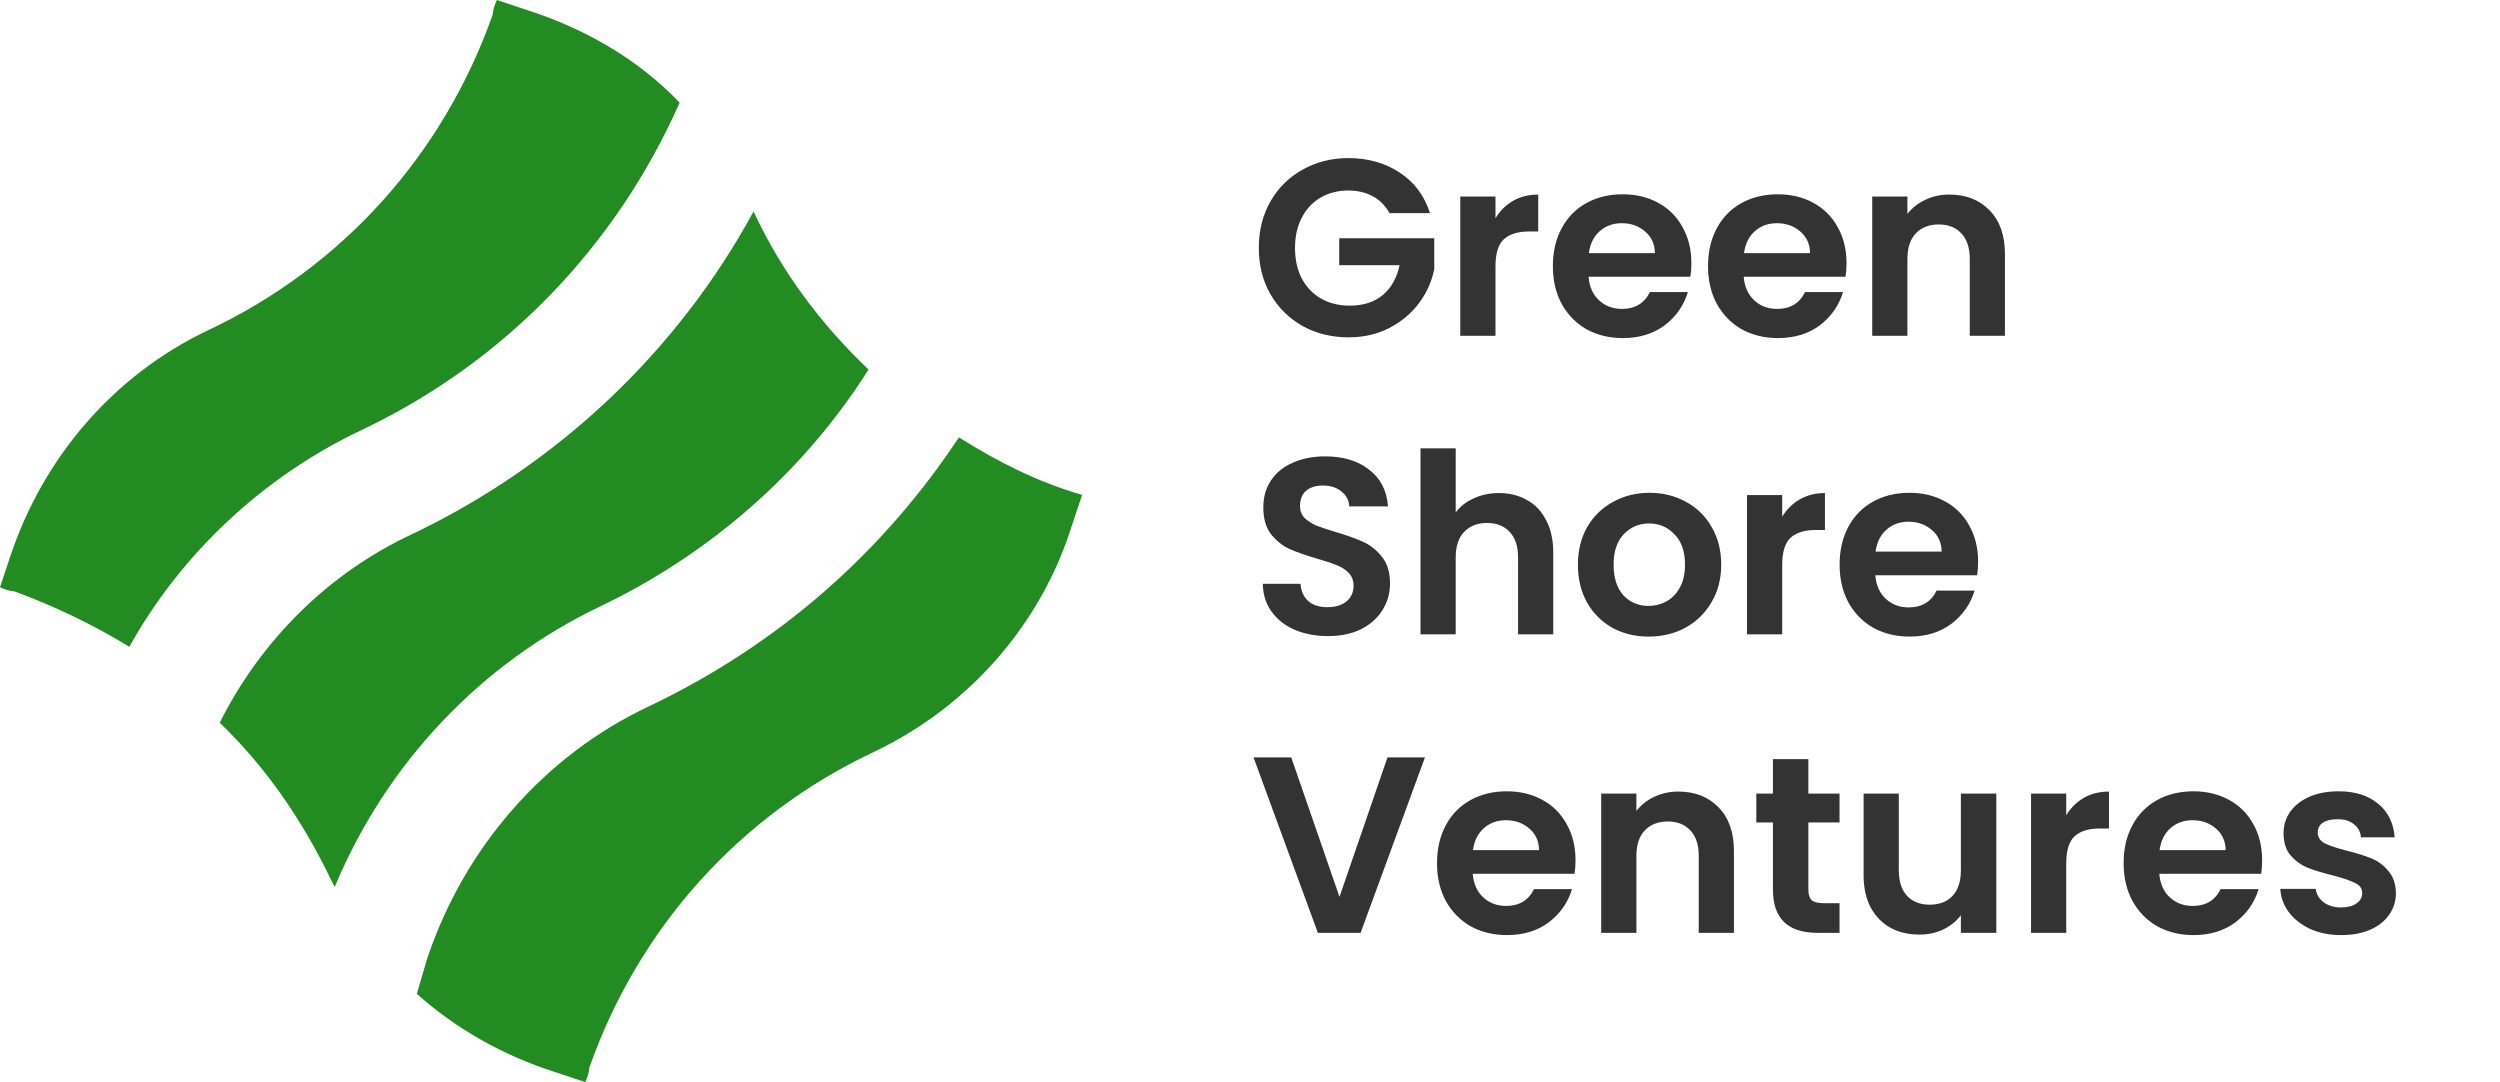
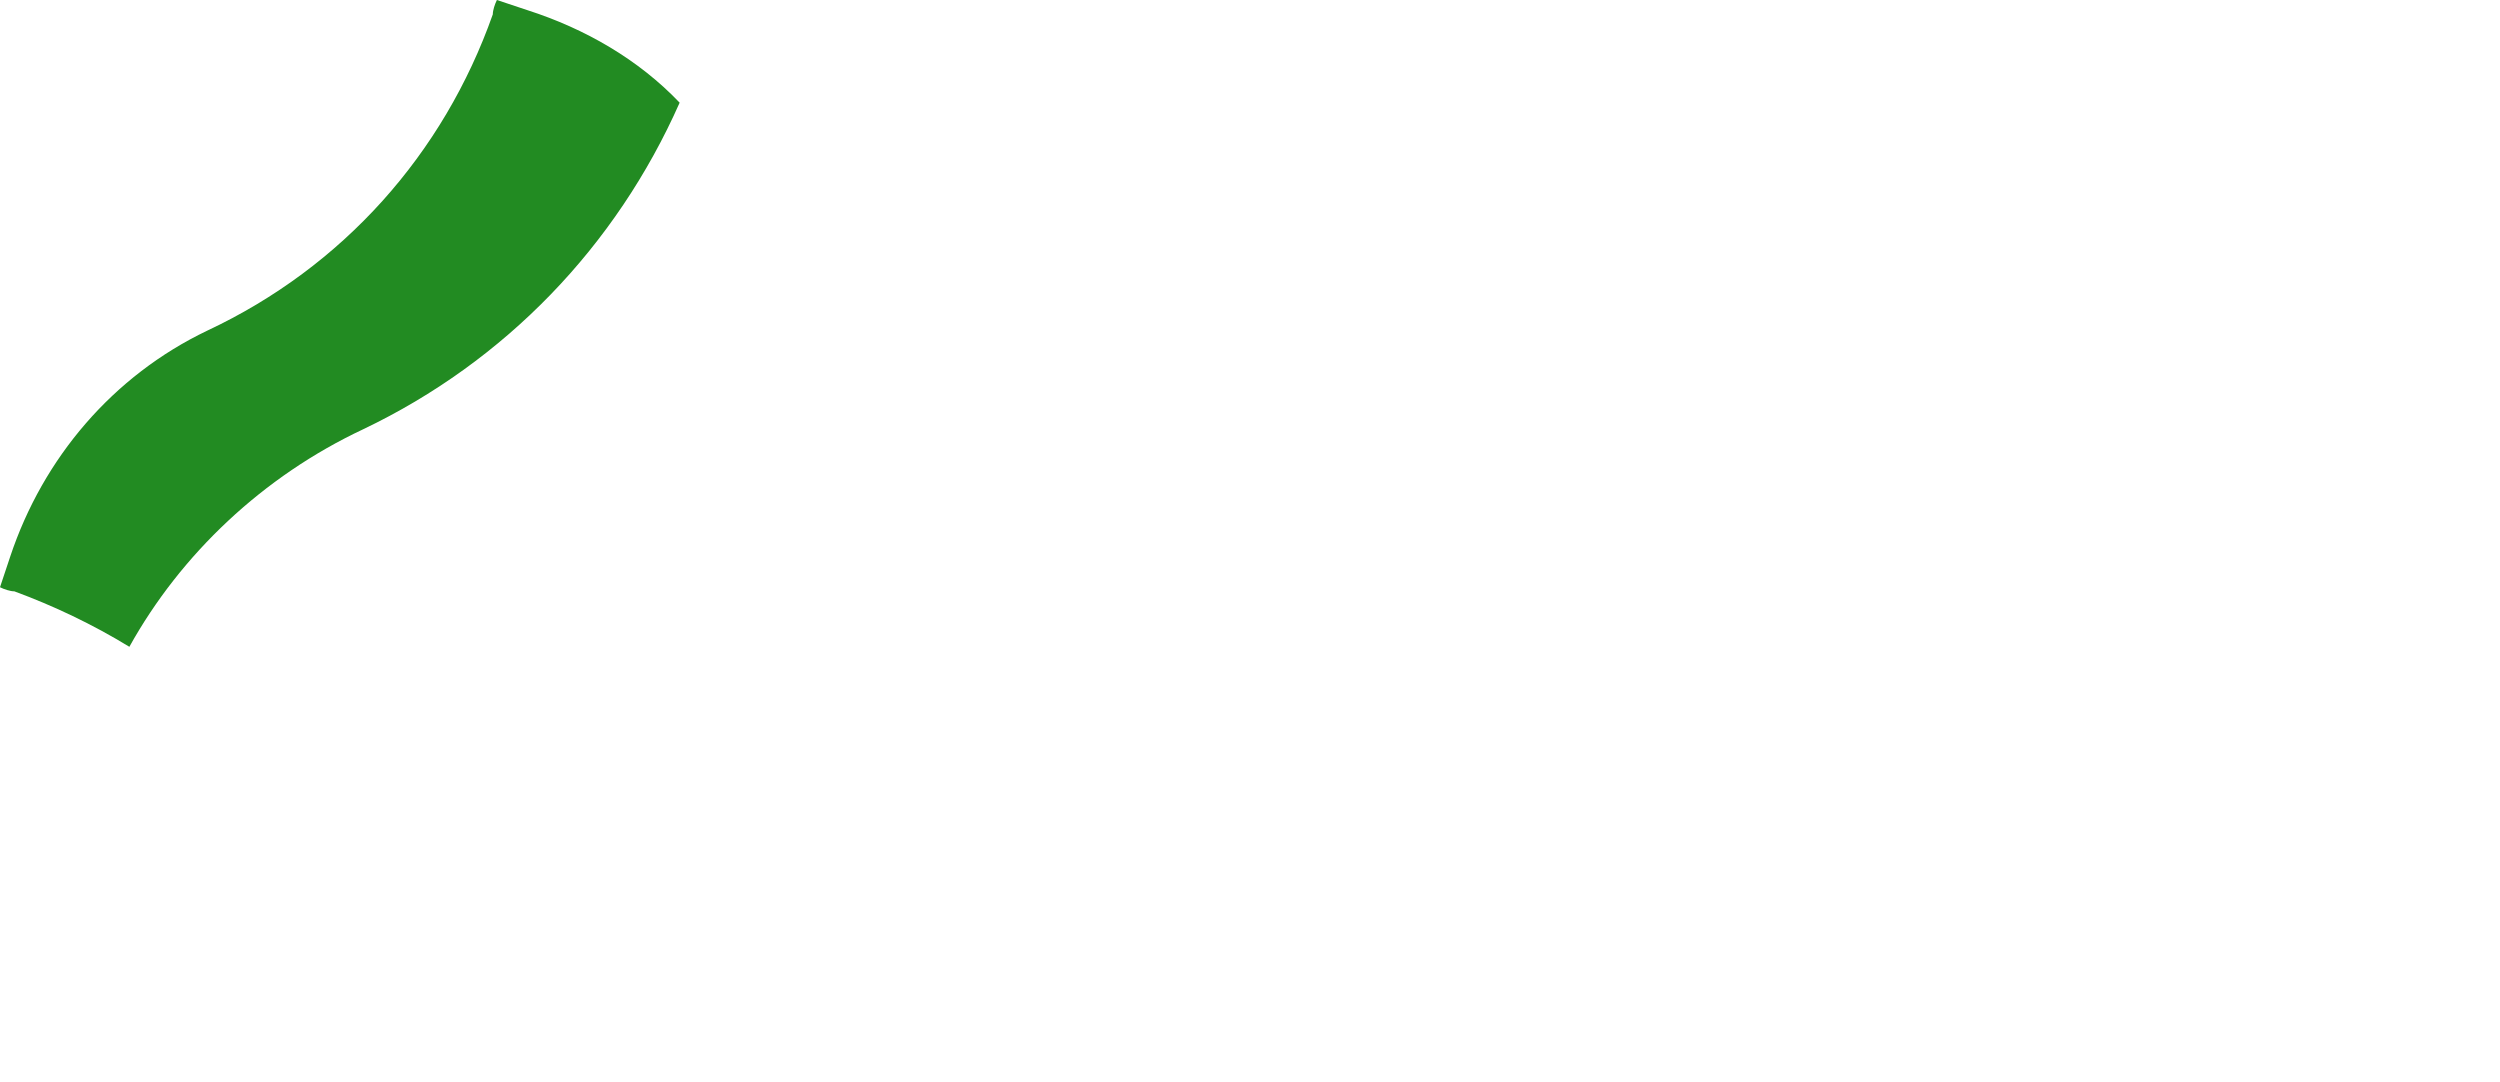
<svg xmlns="http://www.w3.org/2000/svg" width="134" height="58" viewBox="0 0 134 58" fill="none">
  <path d="M19.48 23.002C27.074 19.37 33.017 13.207 36.429 5.503C34.228 3.192 31.366 1.541 28.285 0.55L26.634 0C26.524 0.22 26.414 0.55 26.414 0.77C23.772 8.254 18.38 14.307 11.116 17.719C6.053 20.14 2.311 24.543 0.55 29.825L0 31.476C0.22 31.586 0.55 31.696 0.77 31.696C2.861 32.467 4.953 33.457 6.934 34.668C9.685 29.715 14.087 25.533 19.48 23.002Z" fill="#228B22" />
-   <path d="M51.397 23.443C47.324 29.607 41.712 34.559 34.778 37.861C29.165 40.502 24.873 45.455 22.892 51.398L22.342 53.269C24.433 55.14 26.964 56.571 29.715 57.451L31.366 58.001C31.476 57.781 31.586 57.451 31.586 57.231C34.228 49.747 39.62 43.694 46.884 40.282C51.947 37.861 55.799 33.459 57.45 28.176L58 26.525C55.689 25.865 53.488 24.764 51.397 23.443Z" fill="#228B22" />
-   <path d="M17.939 47.545C20.691 40.941 25.753 35.548 32.247 32.467C38.19 29.605 43.142 25.203 46.554 19.81C44.023 17.389 41.932 14.638 40.391 11.336C36.319 18.82 29.936 24.873 22.122 28.615C17.609 30.706 13.977 34.338 11.776 38.74C14.197 41.051 16.178 43.913 17.719 47.104C17.719 47.104 17.829 47.325 17.939 47.545Z" fill="#228B22" />
-   <path d="M74.478 11.425C74.262 11.03 73.966 10.729 73.589 10.522C73.211 10.316 72.771 10.212 72.268 10.212C71.711 10.212 71.217 10.338 70.786 10.589C70.355 10.841 70.018 11.2 69.776 11.667C69.533 12.134 69.412 12.673 69.412 13.284C69.412 13.913 69.533 14.461 69.776 14.928C70.027 15.395 70.373 15.754 70.813 16.006C71.253 16.257 71.765 16.383 72.349 16.383C73.068 16.383 73.656 16.195 74.114 15.817C74.572 15.431 74.873 14.897 75.017 14.214H71.783V12.772H76.876V14.416C76.751 15.072 76.481 15.678 76.068 16.235C75.655 16.792 75.12 17.241 74.464 17.582C73.818 17.915 73.09 18.081 72.282 18.081C71.374 18.081 70.553 17.879 69.816 17.474C69.088 17.061 68.513 16.491 68.091 15.763C67.678 15.036 67.472 14.209 67.472 13.284C67.472 12.359 67.678 11.533 68.091 10.805C68.513 10.069 69.088 9.498 69.816 9.094C70.553 8.681 71.37 8.474 72.268 8.474C73.328 8.474 74.249 8.735 75.03 9.256C75.812 9.768 76.351 10.491 76.647 11.425H74.478ZM80.158 11.694C80.401 11.299 80.715 10.989 81.101 10.765C81.496 10.54 81.946 10.428 82.449 10.428V12.408H81.95C81.357 12.408 80.908 12.548 80.603 12.826C80.306 13.105 80.158 13.59 80.158 14.281V18H78.272V10.536H80.158V11.694ZM90.658 14.106C90.658 14.376 90.64 14.618 90.604 14.834H85.147C85.192 15.373 85.381 15.795 85.713 16.1C86.046 16.406 86.454 16.558 86.939 16.558C87.64 16.558 88.138 16.257 88.435 15.656H90.469C90.254 16.374 89.841 16.967 89.23 17.434C88.619 17.892 87.869 18.121 86.98 18.121C86.261 18.121 85.615 17.964 85.04 17.65C84.474 17.326 84.029 16.873 83.706 16.289C83.391 15.705 83.234 15.031 83.234 14.268C83.234 13.495 83.391 12.817 83.706 12.233C84.02 11.649 84.46 11.2 85.026 10.886C85.592 10.572 86.243 10.414 86.98 10.414C87.689 10.414 88.323 10.567 88.88 10.872C89.445 11.178 89.881 11.614 90.186 12.179C90.501 12.736 90.658 13.379 90.658 14.106ZM88.704 13.567C88.695 13.082 88.52 12.696 88.179 12.408C87.838 12.112 87.42 11.964 86.926 11.964C86.459 11.964 86.064 12.107 85.74 12.395C85.426 12.673 85.233 13.064 85.161 13.567H88.704ZM98.974 14.106C98.974 14.376 98.956 14.618 98.92 14.834H93.463C93.508 15.373 93.697 15.795 94.029 16.1C94.361 16.406 94.77 16.558 95.255 16.558C95.956 16.558 96.454 16.257 96.751 15.656H98.785C98.57 16.374 98.156 16.967 97.546 17.434C96.935 17.892 96.185 18.121 95.296 18.121C94.577 18.121 93.93 17.964 93.355 17.65C92.79 17.326 92.345 16.873 92.022 16.289C91.707 15.705 91.55 15.031 91.55 14.268C91.55 13.495 91.707 12.817 92.022 12.233C92.336 11.649 92.776 11.2 93.342 10.886C93.908 10.572 94.559 10.414 95.296 10.414C96.005 10.414 96.638 10.567 97.195 10.872C97.761 11.178 98.197 11.614 98.502 12.179C98.817 12.736 98.974 13.379 98.974 14.106ZM97.02 13.567C97.011 13.082 96.836 12.696 96.495 12.408C96.153 12.112 95.736 11.964 95.242 11.964C94.775 11.964 94.379 12.107 94.056 12.395C93.742 12.673 93.549 13.064 93.477 13.567H97.02ZM104.487 10.428C105.376 10.428 106.095 10.711 106.643 11.277C107.191 11.834 107.465 12.615 107.465 13.621V18H105.579V13.877C105.579 13.284 105.43 12.831 105.134 12.516C104.837 12.193 104.433 12.031 103.921 12.031C103.4 12.031 102.987 12.193 102.682 12.516C102.385 12.831 102.237 13.284 102.237 13.877V18H100.351V10.536H102.237V11.465C102.489 11.142 102.807 10.89 103.194 10.711C103.589 10.522 104.02 10.428 104.487 10.428ZM71.177 34.094C70.521 34.094 69.928 33.982 69.398 33.758C68.877 33.533 68.464 33.209 68.159 32.787C67.853 32.365 67.696 31.867 67.687 31.292H69.708C69.735 31.678 69.87 31.983 70.112 32.208C70.364 32.433 70.705 32.545 71.136 32.545C71.577 32.545 71.922 32.441 72.174 32.235C72.425 32.019 72.551 31.741 72.551 31.4C72.551 31.121 72.466 30.892 72.295 30.712C72.124 30.533 71.909 30.393 71.648 30.295C71.397 30.187 71.047 30.07 70.597 29.944C69.987 29.765 69.488 29.59 69.102 29.419C68.725 29.239 68.397 28.974 68.118 28.624C67.849 28.265 67.714 27.789 67.714 27.196C67.714 26.639 67.853 26.154 68.132 25.741C68.41 25.327 68.801 25.013 69.304 24.797C69.807 24.573 70.382 24.461 71.029 24.461C71.999 24.461 72.785 24.699 73.386 25.175C73.997 25.642 74.334 26.297 74.397 27.142H72.322C72.304 26.819 72.165 26.553 71.904 26.347C71.653 26.131 71.316 26.024 70.894 26.024C70.526 26.024 70.229 26.118 70.005 26.306C69.789 26.495 69.681 26.769 69.681 27.128C69.681 27.38 69.762 27.591 69.924 27.762C70.094 27.923 70.301 28.058 70.544 28.166C70.795 28.265 71.145 28.381 71.594 28.516C72.205 28.696 72.704 28.875 73.09 29.055C73.476 29.235 73.809 29.504 74.087 29.864C74.366 30.223 74.505 30.695 74.505 31.278C74.505 31.781 74.375 32.248 74.114 32.68C73.854 33.111 73.472 33.457 72.969 33.717C72.466 33.969 71.868 34.094 71.177 34.094ZM80.344 26.428C80.91 26.428 81.413 26.553 81.853 26.805C82.293 27.048 82.635 27.411 82.877 27.896C83.129 28.372 83.254 28.947 83.254 29.621V34H81.368V29.877C81.368 29.284 81.22 28.831 80.923 28.516C80.627 28.193 80.223 28.031 79.711 28.031C79.19 28.031 78.777 28.193 78.471 28.516C78.175 28.831 78.026 29.284 78.026 29.877V34H76.14V24.029H78.026V27.465C78.269 27.142 78.592 26.89 78.997 26.711C79.401 26.522 79.85 26.428 80.344 26.428ZM88.363 34.121C87.644 34.121 86.997 33.964 86.422 33.65C85.847 33.326 85.394 32.873 85.062 32.289C84.738 31.705 84.576 31.031 84.576 30.268C84.576 29.504 84.743 28.831 85.075 28.247C85.416 27.663 85.879 27.214 86.463 26.899C87.047 26.576 87.698 26.414 88.416 26.414C89.135 26.414 89.786 26.576 90.37 26.899C90.954 27.214 91.412 27.663 91.745 28.247C92.086 28.831 92.257 29.504 92.257 30.268C92.257 31.031 92.081 31.705 91.731 32.289C91.39 32.873 90.923 33.326 90.33 33.65C89.746 33.964 89.09 34.121 88.363 34.121ZM88.363 32.477C88.704 32.477 89.023 32.397 89.319 32.235C89.625 32.064 89.867 31.813 90.047 31.48C90.227 31.148 90.316 30.744 90.316 30.268C90.316 29.558 90.128 29.015 89.75 28.637C89.382 28.251 88.928 28.058 88.39 28.058C87.851 28.058 87.397 28.251 87.029 28.637C86.669 29.015 86.49 29.558 86.49 30.268C86.49 30.977 86.665 31.525 87.015 31.912C87.375 32.289 87.824 32.477 88.363 32.477ZM95.526 27.694C95.769 27.299 96.083 26.989 96.47 26.765C96.865 26.54 97.314 26.428 97.817 26.428V28.408H97.319C96.726 28.408 96.277 28.548 95.971 28.826C95.675 29.105 95.526 29.59 95.526 30.281V34H93.64V26.536H95.526V27.694ZM106.027 30.106C106.027 30.376 106.009 30.618 105.973 30.834H100.516C100.561 31.373 100.749 31.795 101.082 32.1C101.414 32.406 101.823 32.558 102.308 32.558C103.008 32.558 103.507 32.257 103.803 31.656H105.838C105.622 32.374 105.209 32.967 104.598 33.434C103.988 33.892 103.237 34.121 102.348 34.121C101.63 34.121 100.983 33.964 100.408 33.65C99.842 33.326 99.397 32.873 99.074 32.289C98.76 31.705 98.603 31.031 98.603 30.268C98.603 29.495 98.76 28.817 99.074 28.233C99.388 27.649 99.829 27.2 100.395 26.886C100.96 26.572 101.612 26.414 102.348 26.414C103.058 26.414 103.691 26.567 104.248 26.872C104.814 27.178 105.25 27.613 105.555 28.179C105.869 28.736 106.027 29.378 106.027 30.106ZM104.073 29.567C104.064 29.082 103.889 28.696 103.547 28.408C103.206 28.112 102.788 27.964 102.294 27.964C101.827 27.964 101.432 28.108 101.109 28.395C100.794 28.673 100.601 29.064 100.529 29.567H104.073ZM76.378 40.595L72.928 50H70.638L67.189 40.595H69.21L71.797 48.073L74.37 40.595H76.378ZM84.448 46.106C84.448 46.376 84.43 46.618 84.394 46.834H78.937C78.982 47.373 79.17 47.795 79.503 48.1C79.835 48.406 80.244 48.558 80.729 48.558C81.43 48.558 81.928 48.257 82.224 47.656H84.259C84.043 48.374 83.63 48.967 83.019 49.434C82.409 49.892 81.659 50.121 80.769 50.121C80.051 50.121 79.404 49.964 78.829 49.65C78.263 49.326 77.819 48.873 77.495 48.289C77.181 47.705 77.024 47.031 77.024 46.268C77.024 45.495 77.181 44.817 77.495 44.233C77.809 43.649 78.25 43.2 78.816 42.886C79.382 42.572 80.033 42.414 80.769 42.414C81.479 42.414 82.112 42.567 82.669 42.872C83.235 43.178 83.671 43.614 83.976 44.179C84.29 44.736 84.448 45.379 84.448 46.106ZM82.494 45.567C82.485 45.082 82.31 44.696 81.968 44.408C81.627 44.112 81.209 43.964 80.715 43.964C80.248 43.964 79.853 44.108 79.53 44.395C79.215 44.673 79.022 45.064 78.95 45.567H82.494ZM89.961 42.428C90.85 42.428 91.569 42.711 92.117 43.277C92.665 43.834 92.939 44.615 92.939 45.621V50H91.052V45.877C91.052 45.284 90.904 44.831 90.608 44.516C90.311 44.193 89.907 44.031 89.395 44.031C88.874 44.031 88.461 44.193 88.155 44.516C87.859 44.831 87.711 45.284 87.711 45.877V50H85.824V42.536H87.711V43.465C87.962 43.142 88.281 42.89 88.667 42.711C89.063 42.522 89.494 42.428 89.961 42.428ZM96.928 44.085V47.696C96.928 47.947 96.987 48.132 97.104 48.248C97.229 48.356 97.436 48.41 97.724 48.41H98.599V50H97.414C95.824 50 95.029 49.227 95.029 47.682V44.085H94.139V42.536H95.029V40.69H96.928V42.536H98.599V44.085H96.928ZM107.003 42.536V50H105.103V49.057C104.86 49.38 104.542 49.636 104.146 49.825C103.76 50.005 103.338 50.094 102.88 50.094C102.296 50.094 101.779 49.973 101.33 49.73C100.881 49.479 100.526 49.115 100.266 48.639C100.014 48.154 99.889 47.579 99.889 46.914V42.536H101.775V46.645C101.775 47.238 101.923 47.696 102.22 48.019C102.516 48.334 102.92 48.491 103.432 48.491C103.953 48.491 104.362 48.334 104.658 48.019C104.955 47.696 105.103 47.238 105.103 46.645V42.536H107.003ZM110.75 43.694C110.993 43.299 111.307 42.989 111.693 42.765C112.089 42.54 112.538 42.428 113.041 42.428V44.408H112.542C111.949 44.408 111.5 44.548 111.195 44.826C110.898 45.105 110.75 45.59 110.75 46.281V50H108.864V42.536H110.75V43.694ZM121.25 46.106C121.25 46.376 121.232 46.618 121.196 46.834H115.739C115.784 47.373 115.973 47.795 116.305 48.1C116.638 48.406 117.046 48.558 117.531 48.558C118.232 48.558 118.731 48.257 119.027 47.656H121.062C120.846 48.374 120.433 48.967 119.822 49.434C119.211 49.892 118.461 50.121 117.572 50.121C116.853 50.121 116.207 49.964 115.632 49.65C115.066 49.326 114.621 48.873 114.298 48.289C113.983 47.705 113.826 47.031 113.826 46.268C113.826 45.495 113.983 44.817 114.298 44.233C114.612 43.649 115.052 43.2 115.618 42.886C116.184 42.572 116.835 42.414 117.572 42.414C118.282 42.414 118.915 42.567 119.472 42.872C120.038 43.178 120.473 43.614 120.779 44.179C121.093 44.736 121.25 45.379 121.25 46.106ZM119.297 45.567C119.288 45.082 119.112 44.696 118.771 44.408C118.43 44.112 118.012 43.964 117.518 43.964C117.051 43.964 116.656 44.108 116.332 44.395C116.018 44.673 115.825 45.064 115.753 45.567H119.297ZM125.483 50.121C124.873 50.121 124.325 50.014 123.84 49.798C123.355 49.573 122.968 49.272 122.681 48.895C122.402 48.518 122.25 48.1 122.223 47.642H124.123C124.159 47.929 124.298 48.168 124.54 48.356C124.792 48.545 125.102 48.639 125.47 48.639C125.829 48.639 126.108 48.567 126.305 48.424C126.512 48.28 126.615 48.096 126.615 47.871C126.615 47.629 126.49 47.449 126.238 47.332C125.995 47.206 125.605 47.072 125.066 46.928C124.509 46.793 124.051 46.654 123.691 46.51C123.341 46.367 123.036 46.147 122.775 45.85C122.524 45.554 122.398 45.154 122.398 44.651C122.398 44.238 122.515 43.861 122.748 43.519C122.991 43.178 123.332 42.908 123.772 42.711C124.221 42.513 124.747 42.414 125.349 42.414C126.238 42.414 126.948 42.639 127.478 43.088C128.008 43.528 128.299 44.126 128.353 44.88H126.548C126.521 44.584 126.395 44.35 126.171 44.179C125.955 44 125.663 43.91 125.295 43.91C124.954 43.91 124.689 43.973 124.5 44.099C124.32 44.224 124.23 44.399 124.23 44.624C124.23 44.876 124.356 45.069 124.608 45.203C124.859 45.329 125.25 45.459 125.78 45.594C126.319 45.729 126.763 45.868 127.114 46.012C127.464 46.156 127.765 46.38 128.017 46.685C128.277 46.982 128.412 47.377 128.421 47.871C128.421 48.302 128.299 48.689 128.057 49.03C127.823 49.371 127.482 49.641 127.033 49.838C126.593 50.027 126.076 50.121 125.483 50.121Z" fill="#333333" />
</svg>